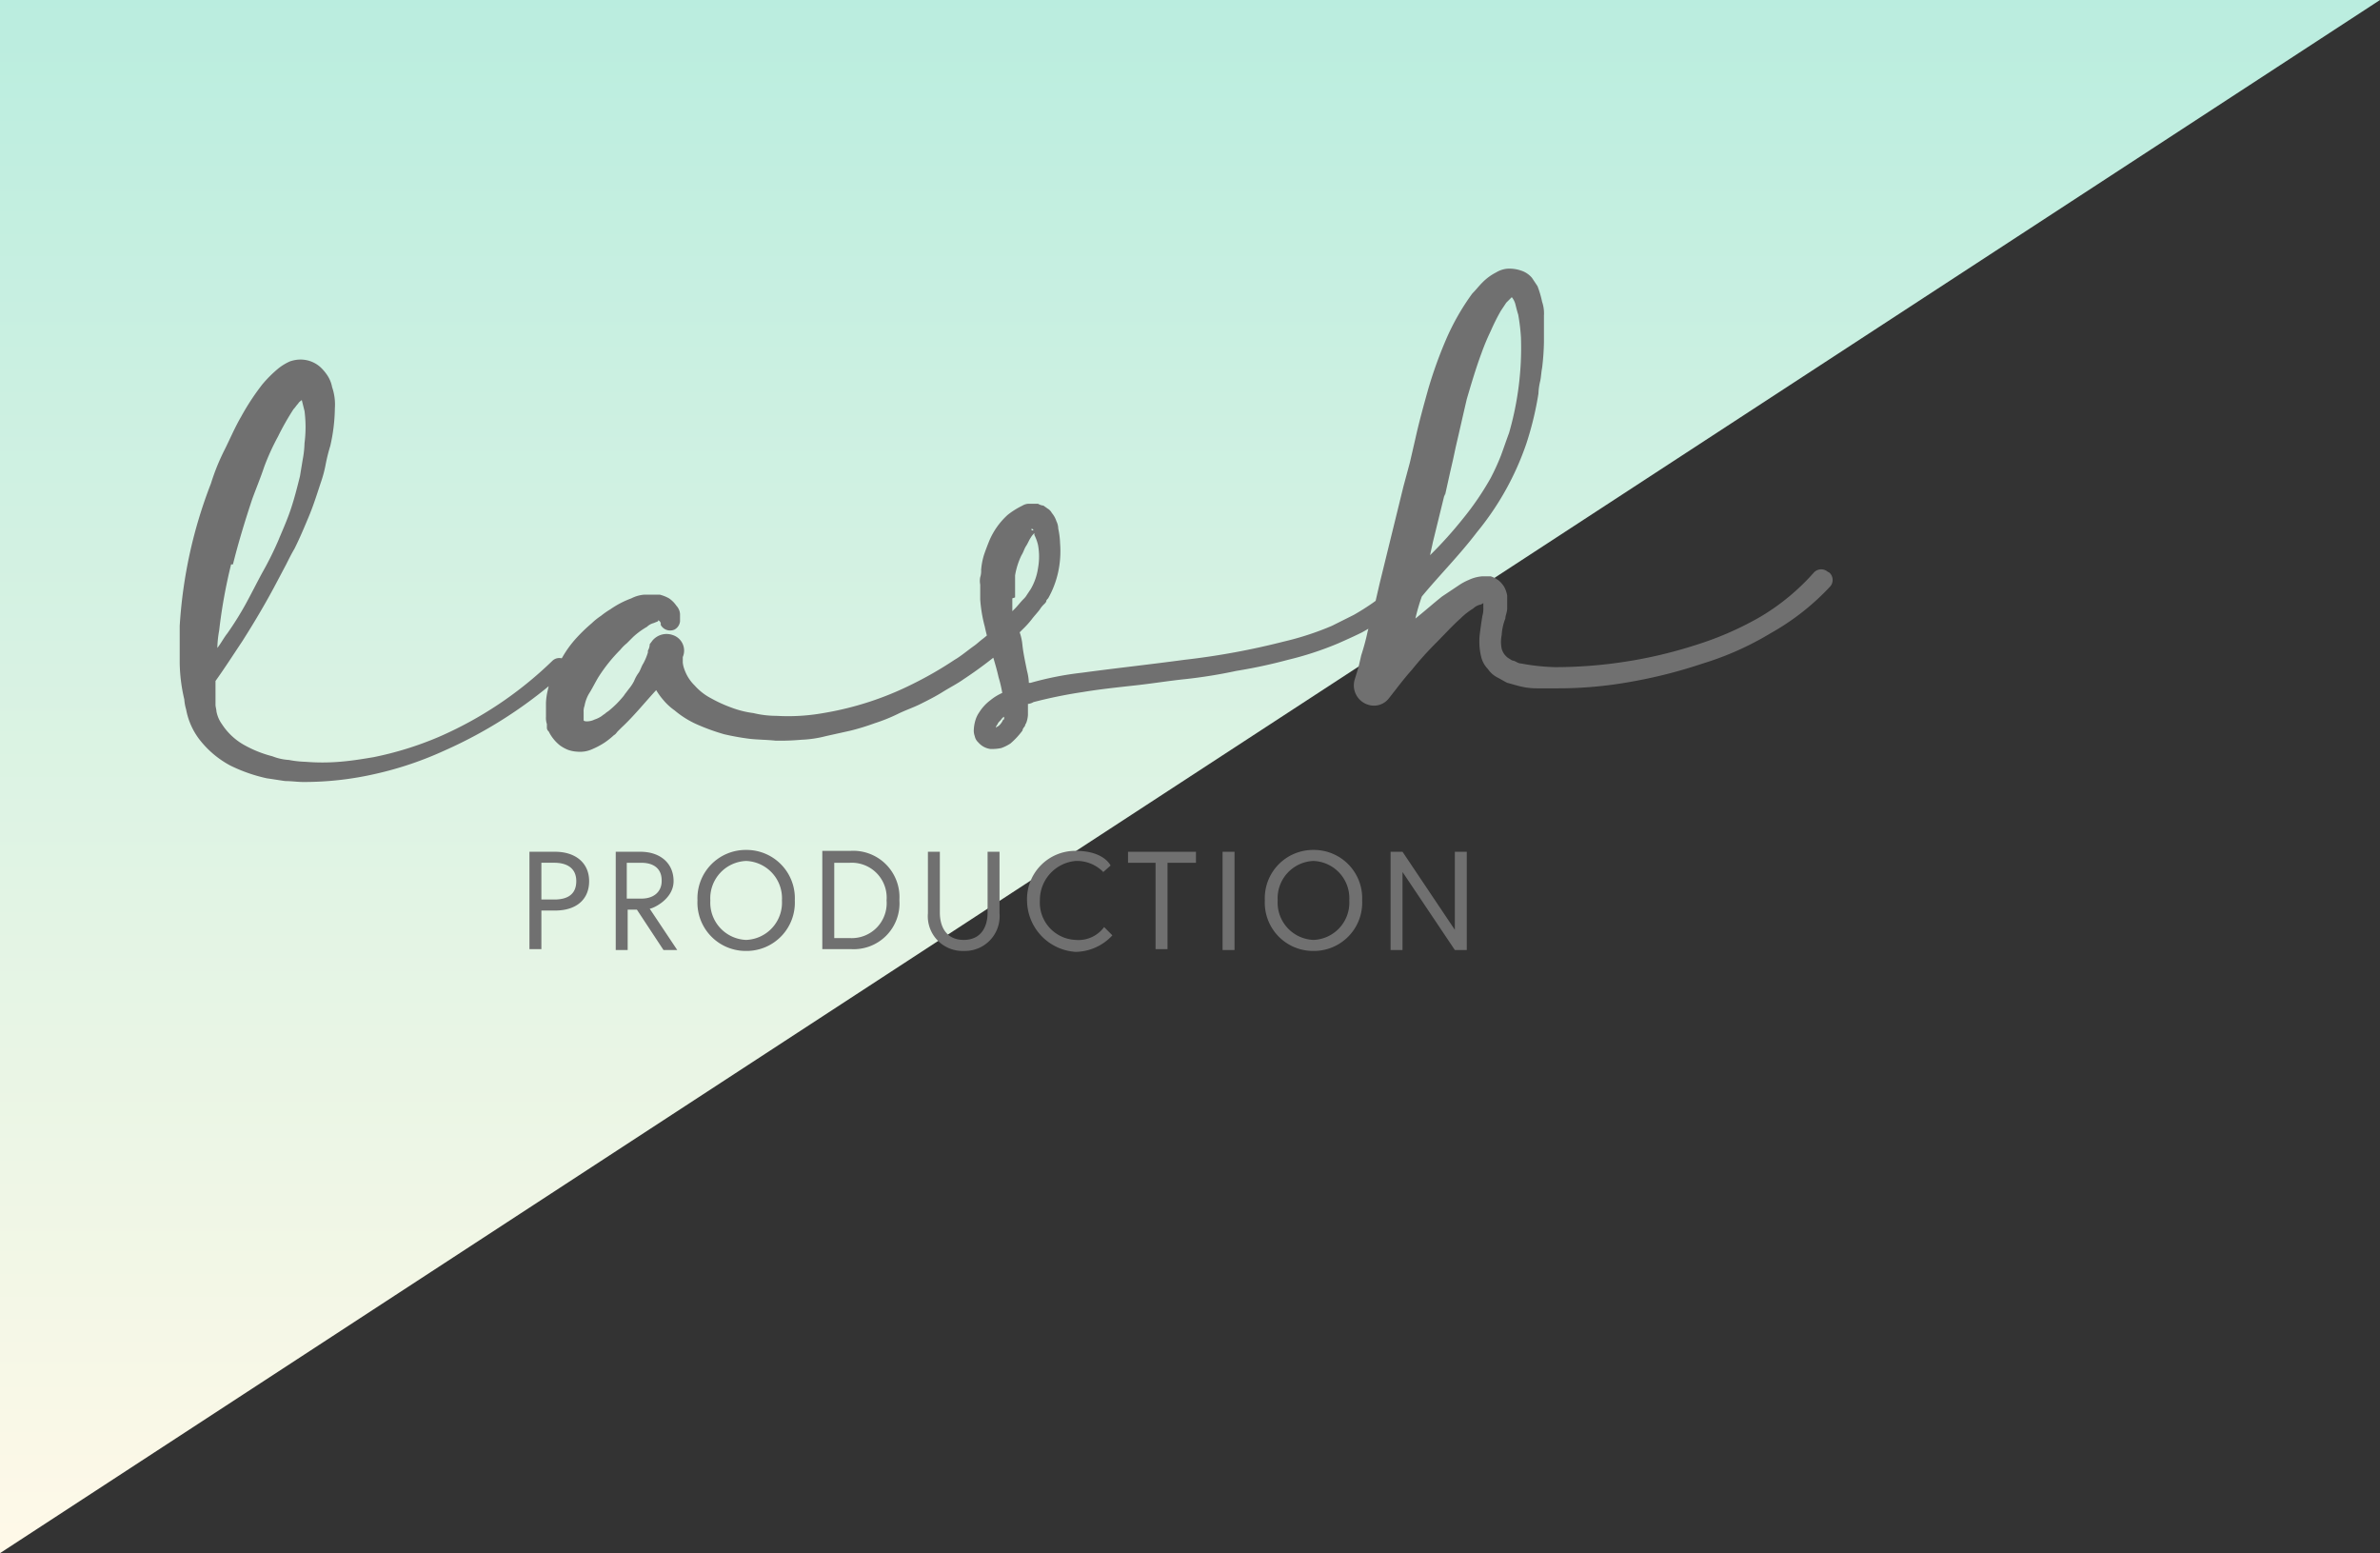
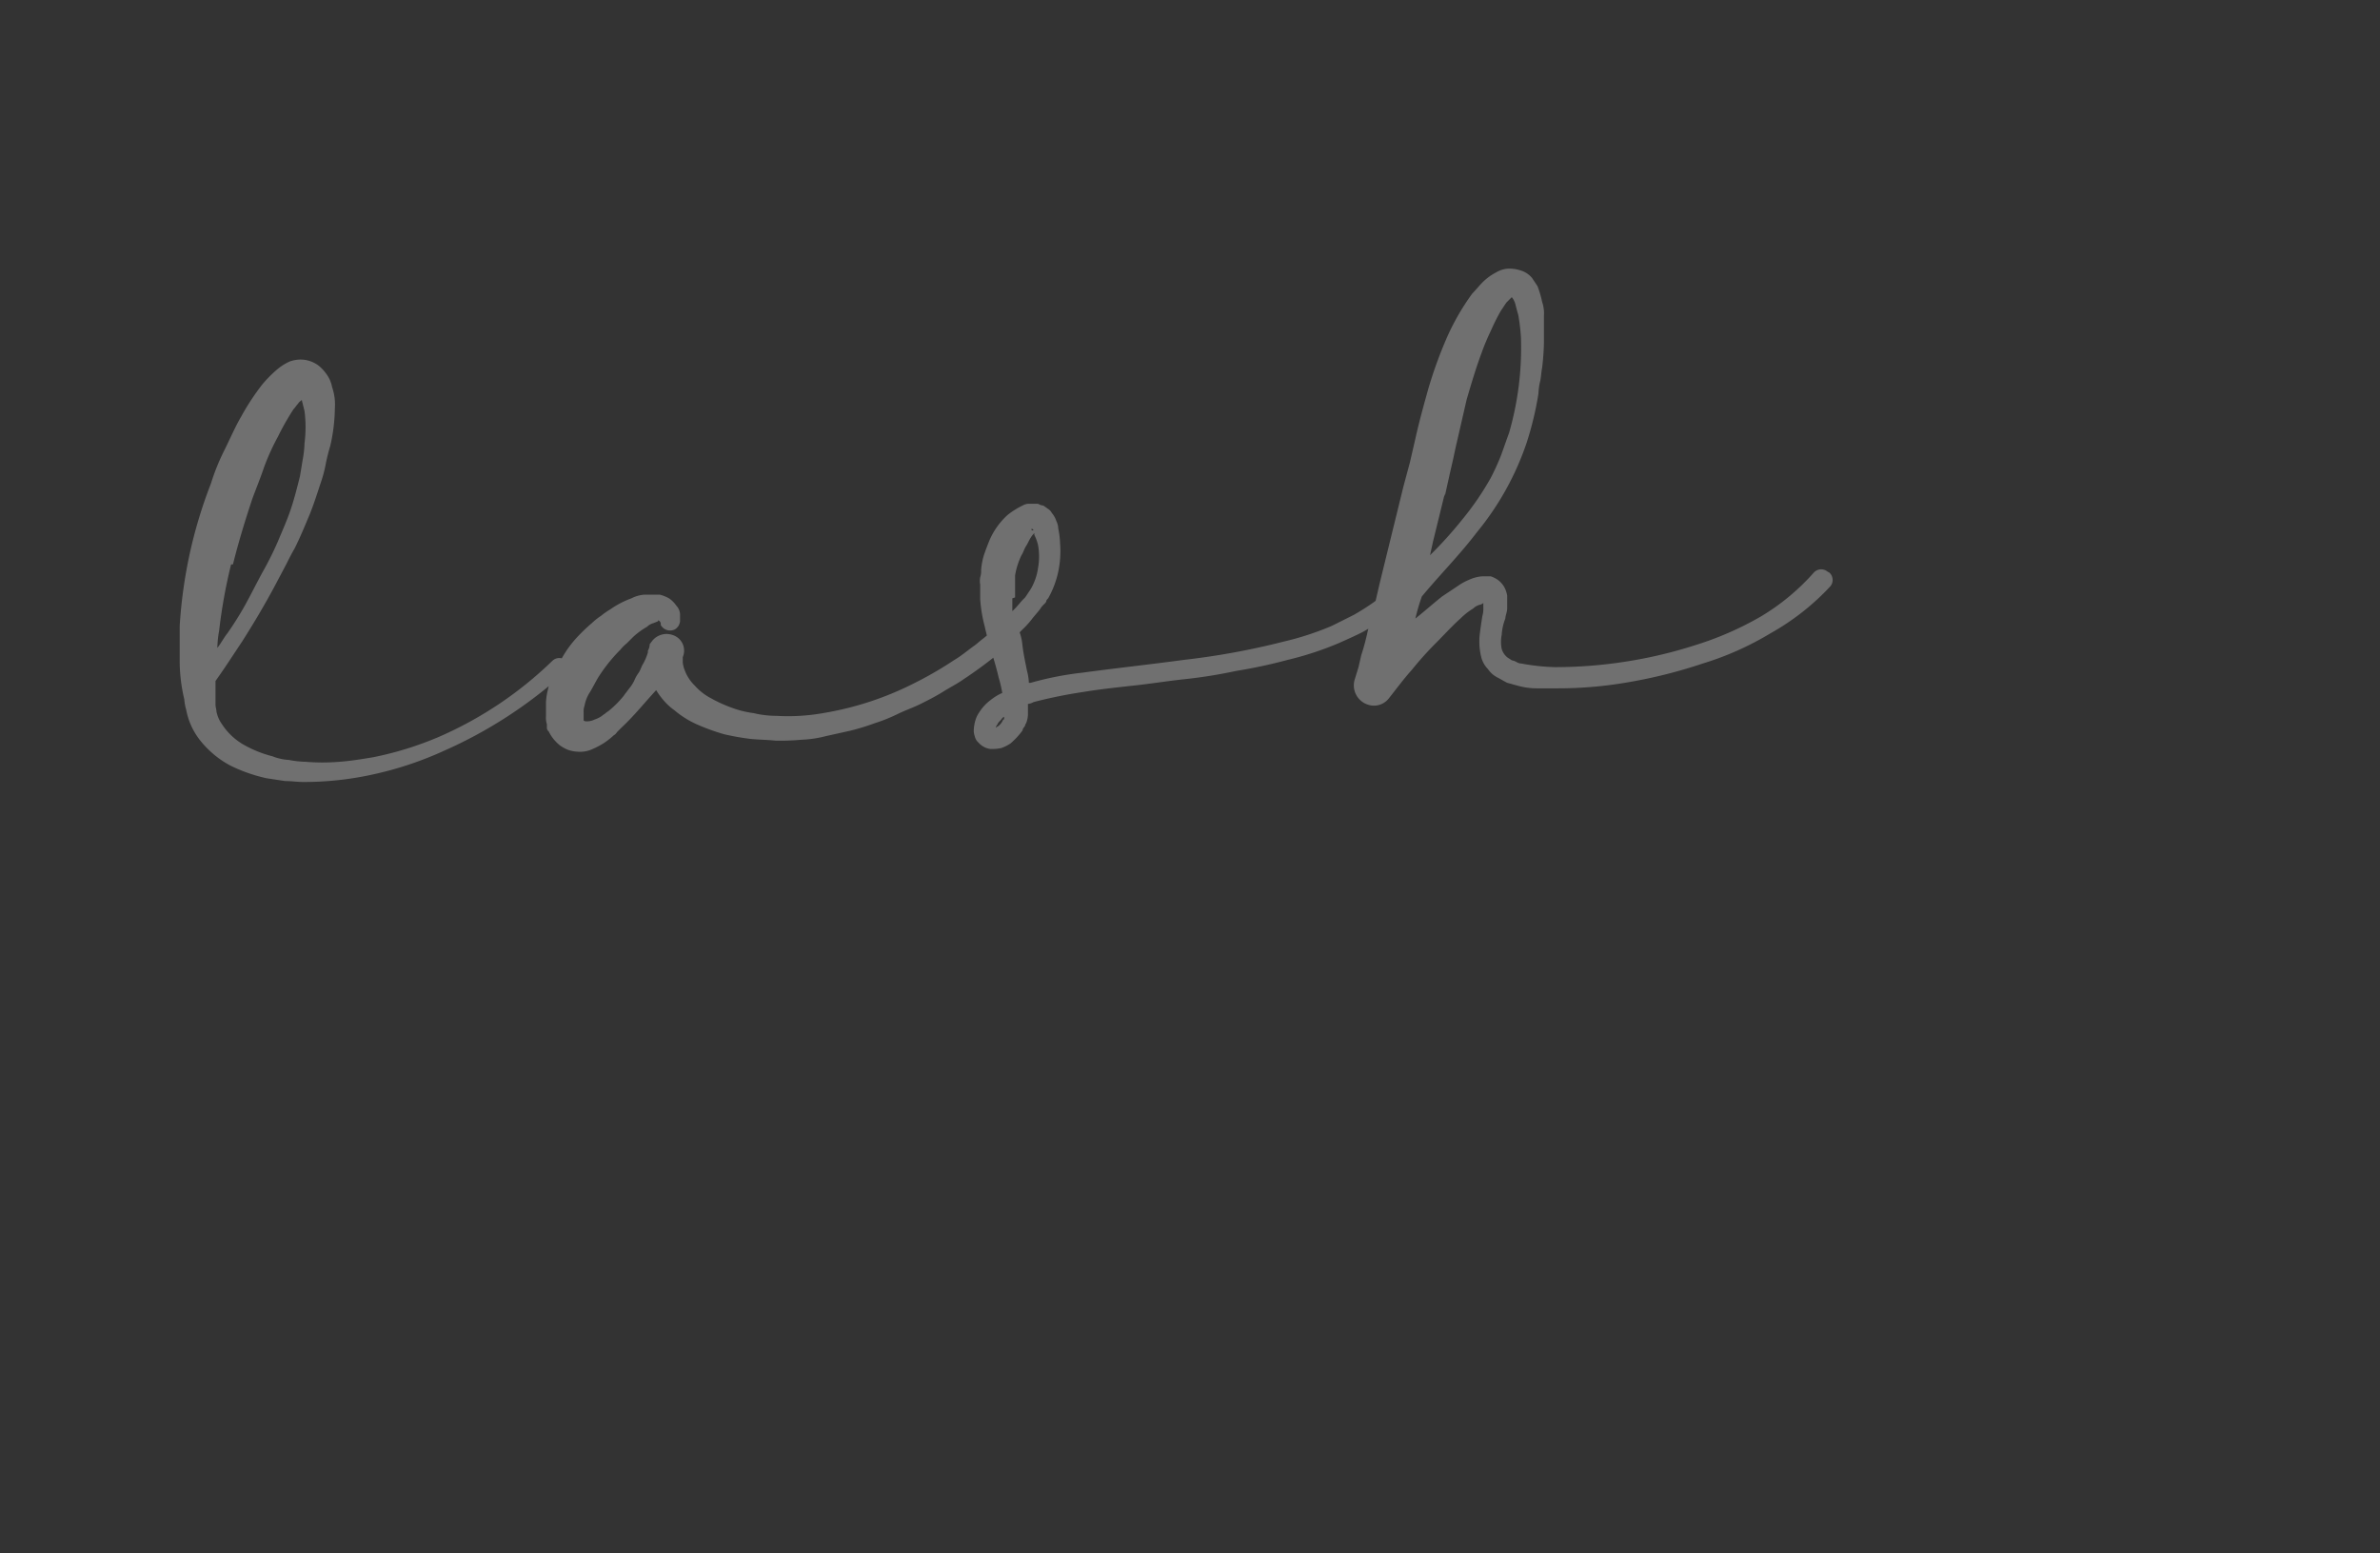
<svg xmlns="http://www.w3.org/2000/svg" width="284.51" height="185.633" viewBox="0 0 284.51 185.633">
  <rect x="0" y="0" width="284.51" height="185.633" fill="#333333" stroke="none" />
  <defs>
    <linearGradient id="linear-gradient" x1="0.5" x2="0.5" y2="1" gradientUnits="objectBoundingBox">
      <stop offset="0" stop-color="#fff9e8" />
      <stop offset="1" stop-color="#baeddf" />
    </linearGradient>
  </defs>
  <g id="Gruppe_48" data-name="Gruppe 48" transform="translate(-6 10.408)" style="isolation: isolate">
-     <path id="Pfad_78" data-name="Pfad 78" d="M284.51,0V185.633H0Z" transform="translate(290.51 175.225) rotate(180)" fill="url(#linear-gradient)" />
    <g id="Logo_Lash-Agency_rev004" transform="translate(37.582 28.508)">
      <g id="Ebene_1" transform="translate(-10.1 -6.8)">
        <g id="Gruppe_100" data-name="Gruppe 100">
          <g id="Gruppe_84">
-             <path id="Pfad_212" d="M46.1,47.061a1.193,1.193,0,0,0-1.646,0h0A45.551,45.551,0,0,1,30.848,56.17a39.952,39.952,0,0,1-7.792,2.414c-1.317.219-2.634.439-4.061.549a25.081,25.081,0,0,1-4.061,0,12.092,12.092,0,0,1-1.975-.219,6.409,6.409,0,0,1-1.975-.439,13.894,13.894,0,0,1-3.512-1.427,7.565,7.565,0,0,1-2.524-2.414A3.848,3.848,0,0,1,4.29,53.1c0-.219-.11-.549-.11-.768V49.475c1.1-1.536,2.085-3.073,3.183-4.719,1.536-2.414,2.963-4.829,4.28-7.353l.988-1.866c.329-.658.658-1.317.988-1.866.658-1.317,1.207-2.634,1.756-3.951s.988-2.744,1.427-4.061a14.62,14.62,0,0,0,.549-2.085,21.34,21.34,0,0,1,.549-2.195,21.017,21.017,0,0,0,.549-4.5,6.4,6.4,0,0,0-.329-2.524,3.848,3.848,0,0,0-.658-1.536,5.5,5.5,0,0,0-.768-.878,3.56,3.56,0,0,0-2.524-.878,3.9,3.9,0,0,0-1.1.219,6.222,6.222,0,0,0-1.427.878,14.98,14.98,0,0,0-1.866,1.866,28.94,28.94,0,0,0-2.524,3.841C6.485,19.186,5.936,20.5,5.277,21.82A26.2,26.2,0,0,0,3.631,25.88a56.091,56.091,0,0,0-2.524,8.341A56.851,56.851,0,0,0-.1,42.891v4.39a20.03,20.03,0,0,0,.549,4.39,5.663,5.663,0,0,0,.219,1.207A8.4,8.4,0,0,0,2.2,56.389a11.546,11.546,0,0,0,3.731,3.183,18.881,18.881,0,0,0,4.39,1.536c.768.11,1.427.219,2.195.329.768,0,1.427.11,2.195.11a38.2,38.2,0,0,0,8.67-.988,41.616,41.616,0,0,0,8.121-2.744,53.943,53.943,0,0,0,14.377-9.328h0a1.335,1.335,0,0,0,0-1.756h0ZM14.277,15.125v.11h0ZM6.265,35.538c.658-2.634,1.427-5.158,2.3-7.792.439-1.207.988-2.524,1.427-3.841a27.67,27.67,0,0,1,1.646-3.622,31.936,31.936,0,0,1,1.866-3.292c.219-.219.329-.439.549-.658.11-.219.329-.329.439-.439l.329,1.317a14.992,14.992,0,0,1,0,3.841,12.093,12.093,0,0,1-.219,1.975L14.277,25c-.329,1.317-.658,2.634-1.1,3.951s-.988,2.524-1.536,3.841a39.424,39.424,0,0,1-1.866,3.731C9.119,37.733,8.46,39.05,7.8,40.257a37.83,37.83,0,0,1-2.195,3.512c-.439.549-.768,1.207-1.207,1.756a13.446,13.446,0,0,1,.219-2.085,62.627,62.627,0,0,1,1.427-7.9h.219Zm92.4,7.9a1.1,1.1,0,0,0-1.646,0h0a9.9,9.9,0,0,1-1.1.988c-.439.329-.768.658-1.1.878-.768.549-1.536,1.207-2.3,1.646A44.313,44.313,0,0,1,87.586,49.8a37.465,37.465,0,0,1-10.755,3.512,23.992,23.992,0,0,1-5.6.329,11.72,11.72,0,0,1-2.744-.329,11.576,11.576,0,0,1-2.634-.658,16.158,16.158,0,0,1-2.414-1.1,6.835,6.835,0,0,1-1.975-1.536,4.957,4.957,0,0,1-1.207-1.866,3.393,3.393,0,0,1-.219-.878v-.658a1.952,1.952,0,0,0-1.207-2.634,2.2,2.2,0,0,0-2.414.658l-.329.439h0a1.586,1.586,0,0,1-.219.768h0v.219a6.713,6.713,0,0,1-.549,1.317c-.219.329-.329.768-.549,1.1a4.448,4.448,0,0,0-.549.988,5.153,5.153,0,0,1-.658.988l-.329.439c-.11.11-.219.329-.329.439a11.64,11.64,0,0,1-1.646,1.646c-.11.11-.329.219-.439.329s-.329.219-.439.329a3.286,3.286,0,0,1-.878.439,2.068,2.068,0,0,1-.878.219c-.219,0-.329,0-.439-.11v-.549h0v-.439a1.868,1.868,0,0,1,.11-.768,4.33,4.33,0,0,1,.658-1.646c.329-.549.658-1.207.988-1.756a19.265,19.265,0,0,1,2.634-3.292,5.07,5.07,0,0,1,.768-.768l.768-.768A9.083,9.083,0,0,1,55.76,43a1.769,1.769,0,0,1,.768-.439l.549-.219h0v-.11s.219,0,.329.329v.219a1.281,1.281,0,0,0,1.646.549,1.261,1.261,0,0,0,.658-.988v-.878a1.634,1.634,0,0,0-.439-.988,3.34,3.34,0,0,0-.878-.878,4.586,4.586,0,0,0-1.1-.439H55.431a4.069,4.069,0,0,0-1.536.439,11.058,11.058,0,0,0-2.524,1.317,9.493,9.493,0,0,0-1.1.768,7.689,7.689,0,0,0-1.1.878,20.062,20.062,0,0,0-1.791,1.715,12.854,12.854,0,0,0-1.721,2.345,18.274,18.274,0,0,0-1.317,2.524,7.1,7.1,0,0,0-.439,1.427,7.411,7.411,0,0,0-.219,1.536v1.646a2.417,2.417,0,0,0,.11.878h0v.439a.57.57,0,0,0,.219.439,4.859,4.859,0,0,0,1.317,1.646,4.448,4.448,0,0,0,.988.549,3.9,3.9,0,0,0,1.1.219,3.548,3.548,0,0,0,1.866-.329,9.071,9.071,0,0,0,1.427-.768,9.6,9.6,0,0,0,1.1-.878c.219-.11.329-.329.439-.439l.439-.439c1.536-1.427,2.744-2.963,4.17-4.5a8.375,8.375,0,0,0,.878,1.207,6.89,6.89,0,0,0,1.317,1.207,11.133,11.133,0,0,0,2.853,1.756,25.321,25.321,0,0,0,3.073,1.1,30.084,30.084,0,0,0,3.073.549c.988.11,2.085.11,3.073.219A28.757,28.757,0,0,0,74.2,56.5a13.816,13.816,0,0,0,2.963-.439l2.963-.658a28.341,28.341,0,0,0,2.853-.878,20.427,20.427,0,0,0,2.744-1.1c.878-.439,1.866-.768,2.744-1.207s1.756-.878,2.634-1.427,1.756-.988,2.524-1.536a50.343,50.343,0,0,0,4.829-3.622h0a1.224,1.224,0,0,0,0-1.756h0Zm45.654-3.183a1.112,1.112,0,0,0-1.646-.219h0c-.768.549-1.646,1.1-2.414,1.536l-2.634,1.317a34.689,34.689,0,0,1-5.707,1.866,88.221,88.221,0,0,1-11.962,2.195c-4.061.549-8.121.988-12.182,1.536a38.049,38.049,0,0,0-6.146,1.207h-.219a6.423,6.423,0,0,0-.219-1.427c-.219-1.1-.439-2.085-.549-3.073a6.33,6.33,0,0,0-.329-1.536l.329-.329a10.927,10.927,0,0,0,1.1-1.207c.329-.439.658-.768.988-1.207a2.91,2.91,0,0,1,.549-.658s.219-.219.219-.329.11-.219.219-.329a11.2,11.2,0,0,0,1.207-3.183,11.853,11.853,0,0,0,.219-3.4,9.6,9.6,0,0,0-.219-1.756,2.067,2.067,0,0,0-.219-.878,2.877,2.877,0,0,0-.549-.988,1.322,1.322,0,0,0-.549-.549c-.11-.11-.329-.219-.439-.329a1.56,1.56,0,0,1-.658-.219H101.3a1.56,1.56,0,0,0-.658.219,9.478,9.478,0,0,0-1.756,1.1,8.768,8.768,0,0,0-2.195,3.073c-.219.549-.439,1.1-.658,1.756a8.319,8.319,0,0,0-.329,1.756,2.416,2.416,0,0,1-.11.878,2.342,2.342,0,0,0,0,.878v1.756A17.192,17.192,0,0,0,96.146,43c.439,2.085,1.207,4.061,1.646,6.036a14.965,14.965,0,0,1,.439,1.866,6.223,6.223,0,0,0-1.427.878,5.371,5.371,0,0,0-1.317,1.427,3.286,3.286,0,0,0-.439.878,4.667,4.667,0,0,0-.219,1.207,1.867,1.867,0,0,0,.11.768,1.394,1.394,0,0,0,.439.768A2.3,2.3,0,0,0,96.8,57.6a5.343,5.343,0,0,0,1.317-.11,5.126,5.126,0,0,0,1.1-.549,9.477,9.477,0,0,0,1.427-1.536.832.832,0,0,1,.219-.439c.11-.11.11-.329.219-.439a3.2,3.2,0,0,0,.219-.988V52.219a1.56,1.56,0,0,0,.658-.219,56.728,56.728,0,0,1,5.926-1.207c1.975-.329,4.061-.549,6.036-.768,2.085-.219,4.061-.549,6.146-.768a59.636,59.636,0,0,0,6.146-.988,61.4,61.4,0,0,0,6.146-1.317,38.808,38.808,0,0,0,6.036-1.975c.988-.439,1.975-.878,2.853-1.317.988-.549,1.866-1.1,2.744-1.646h0a1.112,1.112,0,0,0,.219-1.646h0Zm-42.581-9s.219.11.219.219h-.219Zm-1.975,8.231V36.855a8.871,8.871,0,0,1,.768-2.414c.219-.329.329-.768.549-1.1s.329-.658.549-.988a2.394,2.394,0,0,1,.439-.549v.219a5.35,5.35,0,0,1,.439,1.207,7.683,7.683,0,0,1,0,2.744,6.925,6.925,0,0,1-.878,2.524,36993.973,36993.973,0,0,1-.439.658,2.394,2.394,0,0,1-.439.549c-.329.329-.658.768-.988,1.1l-.329.329V39.6h0Zm-2.3,15.693Zm.878-1.1a1.968,1.968,0,0,1-.549.768,1.579,1.579,0,0,0-.329.219h0a.832.832,0,0,1,.219-.439c0-.11.219-.329.329-.439s.219-.329.439-.439h0v.329h-.11Zm98.551-17.669a1.192,1.192,0,0,0-1.646.11h0a26.708,26.708,0,0,1-6.365,5.268,38.086,38.086,0,0,1-7.792,3.4,54.21,54.21,0,0,1-8.341,1.975,54.8,54.8,0,0,1-8.45.658,25.52,25.52,0,0,1-4.061-.439c-.329,0-.549-.219-.878-.329-.219,0-.439-.219-.658-.329a2.012,2.012,0,0,1-.768-1.1,4.156,4.156,0,0,1,0-1.646,6.409,6.409,0,0,1,.439-1.975c0-.329.219-.768.219-1.207V39.269a3.487,3.487,0,0,0-.329-.988,2.958,2.958,0,0,0-.768-.878,3.286,3.286,0,0,0-.878-.439h-.988a4.6,4.6,0,0,0-1.646.439,6.555,6.555,0,0,0-1.207.658L150.8,39.379c-1.1.878-2.085,1.756-3.183,2.634a23.832,23.832,0,0,1,.768-2.634c2.085-2.524,4.5-4.939,6.585-7.682A33.914,33.914,0,0,0,160.9,21.051a38.747,38.747,0,0,0,1.427-5.926,7.412,7.412,0,0,1,.219-1.536c.11-.549.11-.988.219-1.536a28.913,28.913,0,0,0,.219-3.073V5.8a4.266,4.266,0,0,0-.219-1.646,11.993,11.993,0,0,0-.549-1.866l-.658-.988a2.8,2.8,0,0,0-1.317-.878A4.266,4.266,0,0,0,158.591.2a3.12,3.12,0,0,0-1.317.439,6.393,6.393,0,0,0-1.646,1.207c-.439.439-.768.878-1.207,1.317a28.287,28.287,0,0,0-3.183,5.6,52.282,52.282,0,0,0-2.085,5.816c-.549,1.975-1.1,3.951-1.536,5.926l-.329,1.427-.329,1.427-.768,2.853-1.427,5.816-1.427,5.816-.658,2.853-.768,2.853a27.484,27.484,0,0,1-.768,2.853l-.329,1.427-.439,1.427h0a2.424,2.424,0,0,0,1.646,3.073,2.251,2.251,0,0,0,2.414-.768h0c.878-1.1,1.756-2.3,2.744-3.4a39.322,39.322,0,0,1,2.853-3.183c.988-.988,1.975-2.085,2.963-2.963a8.287,8.287,0,0,1,1.536-1.207,1.769,1.769,0,0,1,.768-.439.832.832,0,0,0,.439-.219h0V40.7a3.038,3.038,0,0,1-.11.988q-.165.988-.329,2.3a7.755,7.755,0,0,0,.219,2.744,3.21,3.21,0,0,0,.768,1.317,3.113,3.113,0,0,0,1.1.988c.439.219.768.439,1.207.658.439.11.768.219,1.207.329a8.354,8.354,0,0,0,2.3.329h2.3a48.643,48.643,0,0,0,8.889-.768,59.007,59.007,0,0,0,8.67-2.195,35.973,35.973,0,0,0,8.121-3.622,29.234,29.234,0,0,0,7.133-5.6h0a1.182,1.182,0,0,0-.11-1.646h0ZM158.92,3.6h0Zm-7.792,23.815.658-2.963.329-1.427.329-1.536c.439-1.866.878-3.841,1.317-5.707.549-1.866,1.1-3.731,1.756-5.487a26.81,26.81,0,0,1,1.1-2.634,24.759,24.759,0,0,1,1.207-2.414l.658-.988.658-.658h0a2.206,2.206,0,0,1,.439.878c.11.439.219.878.329,1.207a23.383,23.383,0,0,1,.329,2.744,36.629,36.629,0,0,1-1.427,11.413c-.329.878-.658,1.866-.988,2.744a28.06,28.06,0,0,1-1.207,2.634,34.161,34.161,0,0,1-3.292,4.829,49.188,49.188,0,0,1-3.951,4.39c.11-.549.219-.988.329-1.536l1.427-5.816Zm4.5,12.4Z" transform="translate(0.1 -0.2)" fill="#707070" />
+             <path id="Pfad_212" d="M46.1,47.061a1.193,1.193,0,0,0-1.646,0h0A45.551,45.551,0,0,1,30.848,56.17a39.952,39.952,0,0,1-7.792,2.414c-1.317.219-2.634.439-4.061.549a25.081,25.081,0,0,1-4.061,0,12.092,12.092,0,0,1-1.975-.219,6.409,6.409,0,0,1-1.975-.439,13.894,13.894,0,0,1-3.512-1.427,7.565,7.565,0,0,1-2.524-2.414A3.848,3.848,0,0,1,4.29,53.1c0-.219-.11-.549-.11-.768V49.475c1.1-1.536,2.085-3.073,3.183-4.719,1.536-2.414,2.963-4.829,4.28-7.353l.988-1.866c.329-.658.658-1.317.988-1.866.658-1.317,1.207-2.634,1.756-3.951s.988-2.744,1.427-4.061a14.62,14.62,0,0,0,.549-2.085,21.34,21.34,0,0,1,.549-2.195,21.017,21.017,0,0,0,.549-4.5,6.4,6.4,0,0,0-.329-2.524,3.848,3.848,0,0,0-.658-1.536,5.5,5.5,0,0,0-.768-.878,3.56,3.56,0,0,0-2.524-.878,3.9,3.9,0,0,0-1.1.219,6.222,6.222,0,0,0-1.427.878,14.98,14.98,0,0,0-1.866,1.866,28.94,28.94,0,0,0-2.524,3.841C6.485,19.186,5.936,20.5,5.277,21.82A26.2,26.2,0,0,0,3.631,25.88a56.091,56.091,0,0,0-2.524,8.341A56.851,56.851,0,0,0-.1,42.891v4.39a20.03,20.03,0,0,0,.549,4.39,5.663,5.663,0,0,0,.219,1.207A8.4,8.4,0,0,0,2.2,56.389a11.546,11.546,0,0,0,3.731,3.183,18.881,18.881,0,0,0,4.39,1.536c.768.11,1.427.219,2.195.329.768,0,1.427.11,2.195.11a38.2,38.2,0,0,0,8.67-.988,41.616,41.616,0,0,0,8.121-2.744,53.943,53.943,0,0,0,14.377-9.328h0a1.335,1.335,0,0,0,0-1.756h0ZM14.277,15.125v.11h0ZM6.265,35.538c.658-2.634,1.427-5.158,2.3-7.792.439-1.207.988-2.524,1.427-3.841a27.67,27.67,0,0,1,1.646-3.622,31.936,31.936,0,0,1,1.866-3.292c.219-.219.329-.439.549-.658.11-.219.329-.329.439-.439l.329,1.317a14.992,14.992,0,0,1,0,3.841,12.093,12.093,0,0,1-.219,1.975L14.277,25c-.329,1.317-.658,2.634-1.1,3.951s-.988,2.524-1.536,3.841a39.424,39.424,0,0,1-1.866,3.731C9.119,37.733,8.46,39.05,7.8,40.257a37.83,37.83,0,0,1-2.195,3.512c-.439.549-.768,1.207-1.207,1.756a13.446,13.446,0,0,1,.219-2.085,62.627,62.627,0,0,1,1.427-7.9h.219Zm92.4,7.9a1.1,1.1,0,0,0-1.646,0h0a9.9,9.9,0,0,1-1.1.988c-.439.329-.768.658-1.1.878-.768.549-1.536,1.207-2.3,1.646A44.313,44.313,0,0,1,87.586,49.8a37.465,37.465,0,0,1-10.755,3.512,23.992,23.992,0,0,1-5.6.329,11.72,11.72,0,0,1-2.744-.329,11.576,11.576,0,0,1-2.634-.658,16.158,16.158,0,0,1-2.414-1.1,6.835,6.835,0,0,1-1.975-1.536,4.957,4.957,0,0,1-1.207-1.866,3.393,3.393,0,0,1-.219-.878v-.658a1.952,1.952,0,0,0-1.207-2.634,2.2,2.2,0,0,0-2.414.658l-.329.439h0a1.586,1.586,0,0,1-.219.768h0v.219a6.713,6.713,0,0,1-.549,1.317c-.219.329-.329.768-.549,1.1a4.448,4.448,0,0,0-.549.988,5.153,5.153,0,0,1-.658.988l-.329.439c-.11.11-.219.329-.329.439a11.64,11.64,0,0,1-1.646,1.646c-.11.11-.329.219-.439.329s-.329.219-.439.329a3.286,3.286,0,0,1-.878.439,2.068,2.068,0,0,1-.878.219c-.219,0-.329,0-.439-.11v-.549h0v-.439a1.868,1.868,0,0,1,.11-.768,4.33,4.33,0,0,1,.658-1.646c.329-.549.658-1.207.988-1.756a19.265,19.265,0,0,1,2.634-3.292,5.07,5.07,0,0,1,.768-.768l.768-.768A9.083,9.083,0,0,1,55.76,43a1.769,1.769,0,0,1,.768-.439l.549-.219h0v-.11s.219,0,.329.329v.219a1.281,1.281,0,0,0,1.646.549,1.261,1.261,0,0,0,.658-.988v-.878a1.634,1.634,0,0,0-.439-.988,3.34,3.34,0,0,0-.878-.878,4.586,4.586,0,0,0-1.1-.439H55.431a4.069,4.069,0,0,0-1.536.439,11.058,11.058,0,0,0-2.524,1.317,9.493,9.493,0,0,0-1.1.768,7.689,7.689,0,0,0-1.1.878,20.062,20.062,0,0,0-1.791,1.715,12.854,12.854,0,0,0-1.721,2.345,18.274,18.274,0,0,0-1.317,2.524,7.1,7.1,0,0,0-.439,1.427,7.411,7.411,0,0,0-.219,1.536v1.646a2.417,2.417,0,0,0,.11.878h0v.439a.57.57,0,0,0,.219.439,4.859,4.859,0,0,0,1.317,1.646,4.448,4.448,0,0,0,.988.549,3.9,3.9,0,0,0,1.1.219,3.548,3.548,0,0,0,1.866-.329,9.071,9.071,0,0,0,1.427-.768,9.6,9.6,0,0,0,1.1-.878c.219-.11.329-.329.439-.439l.439-.439c1.536-1.427,2.744-2.963,4.17-4.5a8.375,8.375,0,0,0,.878,1.207,6.89,6.89,0,0,0,1.317,1.207,11.133,11.133,0,0,0,2.853,1.756,25.321,25.321,0,0,0,3.073,1.1,30.084,30.084,0,0,0,3.073.549c.988.11,2.085.11,3.073.219A28.757,28.757,0,0,0,74.2,56.5a13.816,13.816,0,0,0,2.963-.439l2.963-.658a28.341,28.341,0,0,0,2.853-.878,20.427,20.427,0,0,0,2.744-1.1c.878-.439,1.866-.768,2.744-1.207s1.756-.878,2.634-1.427,1.756-.988,2.524-1.536a50.343,50.343,0,0,0,4.829-3.622h0a1.224,1.224,0,0,0,0-1.756h0Zm45.654-3.183a1.112,1.112,0,0,0-1.646-.219h0c-.768.549-1.646,1.1-2.414,1.536l-2.634,1.317a34.689,34.689,0,0,1-5.707,1.866,88.221,88.221,0,0,1-11.962,2.195c-4.061.549-8.121.988-12.182,1.536a38.049,38.049,0,0,0-6.146,1.207h-.219a6.423,6.423,0,0,0-.219-1.427c-.219-1.1-.439-2.085-.549-3.073a6.33,6.33,0,0,0-.329-1.536l.329-.329a10.927,10.927,0,0,0,1.1-1.207c.329-.439.658-.768.988-1.207a2.91,2.91,0,0,1,.549-.658s.219-.219.219-.329.11-.219.219-.329a11.2,11.2,0,0,0,1.207-3.183,11.853,11.853,0,0,0,.219-3.4,9.6,9.6,0,0,0-.219-1.756,2.067,2.067,0,0,0-.219-.878,2.877,2.877,0,0,0-.549-.988,1.322,1.322,0,0,0-.549-.549c-.11-.11-.329-.219-.439-.329a1.56,1.56,0,0,1-.658-.219H101.3a1.56,1.56,0,0,0-.658.219,9.478,9.478,0,0,0-1.756,1.1,8.768,8.768,0,0,0-2.195,3.073c-.219.549-.439,1.1-.658,1.756a8.319,8.319,0,0,0-.329,1.756,2.416,2.416,0,0,1-.11.878,2.342,2.342,0,0,0,0,.878v1.756A17.192,17.192,0,0,0,96.146,43c.439,2.085,1.207,4.061,1.646,6.036a14.965,14.965,0,0,1,.439,1.866,6.223,6.223,0,0,0-1.427.878,5.371,5.371,0,0,0-1.317,1.427,3.286,3.286,0,0,0-.439.878,4.667,4.667,0,0,0-.219,1.207,1.867,1.867,0,0,0,.11.768,1.394,1.394,0,0,0,.439.768A2.3,2.3,0,0,0,96.8,57.6a5.343,5.343,0,0,0,1.317-.11,5.126,5.126,0,0,0,1.1-.549,9.477,9.477,0,0,0,1.427-1.536.832.832,0,0,1,.219-.439c.11-.11.11-.329.219-.439a3.2,3.2,0,0,0,.219-.988V52.219a1.56,1.56,0,0,0,.658-.219,56.728,56.728,0,0,1,5.926-1.207c1.975-.329,4.061-.549,6.036-.768,2.085-.219,4.061-.549,6.146-.768a59.636,59.636,0,0,0,6.146-.988,61.4,61.4,0,0,0,6.146-1.317,38.808,38.808,0,0,0,6.036-1.975c.988-.439,1.975-.878,2.853-1.317.988-.549,1.866-1.1,2.744-1.646h0a1.112,1.112,0,0,0,.219-1.646h0Zm-42.581-9s.219.11.219.219h-.219Zm-1.975,8.231V36.855a8.871,8.871,0,0,1,.768-2.414c.219-.329.329-.768.549-1.1s.329-.658.549-.988a2.394,2.394,0,0,1,.439-.549v.219a5.35,5.35,0,0,1,.439,1.207,7.683,7.683,0,0,1,0,2.744,6.925,6.925,0,0,1-.878,2.524,36993.973,36993.973,0,0,1-.439.658,2.394,2.394,0,0,1-.439.549c-.329.329-.658.768-.988,1.1l-.329.329V39.6h0Zm-2.3,15.693Zm.878-1.1a1.968,1.968,0,0,1-.549.768,1.579,1.579,0,0,0-.329.219h0a.832.832,0,0,1,.219-.439c0-.11.219-.329.329-.439s.219-.329.439-.439h0v.329h-.11m98.551-17.669a1.192,1.192,0,0,0-1.646.11h0a26.708,26.708,0,0,1-6.365,5.268,38.086,38.086,0,0,1-7.792,3.4,54.21,54.21,0,0,1-8.341,1.975,54.8,54.8,0,0,1-8.45.658,25.52,25.52,0,0,1-4.061-.439c-.329,0-.549-.219-.878-.329-.219,0-.439-.219-.658-.329a2.012,2.012,0,0,1-.768-1.1,4.156,4.156,0,0,1,0-1.646,6.409,6.409,0,0,1,.439-1.975c0-.329.219-.768.219-1.207V39.269a3.487,3.487,0,0,0-.329-.988,2.958,2.958,0,0,0-.768-.878,3.286,3.286,0,0,0-.878-.439h-.988a4.6,4.6,0,0,0-1.646.439,6.555,6.555,0,0,0-1.207.658L150.8,39.379c-1.1.878-2.085,1.756-3.183,2.634a23.832,23.832,0,0,1,.768-2.634c2.085-2.524,4.5-4.939,6.585-7.682A33.914,33.914,0,0,0,160.9,21.051a38.747,38.747,0,0,0,1.427-5.926,7.412,7.412,0,0,1,.219-1.536c.11-.549.11-.988.219-1.536a28.913,28.913,0,0,0,.219-3.073V5.8a4.266,4.266,0,0,0-.219-1.646,11.993,11.993,0,0,0-.549-1.866l-.658-.988a2.8,2.8,0,0,0-1.317-.878A4.266,4.266,0,0,0,158.591.2a3.12,3.12,0,0,0-1.317.439,6.393,6.393,0,0,0-1.646,1.207c-.439.439-.768.878-1.207,1.317a28.287,28.287,0,0,0-3.183,5.6,52.282,52.282,0,0,0-2.085,5.816c-.549,1.975-1.1,3.951-1.536,5.926l-.329,1.427-.329,1.427-.768,2.853-1.427,5.816-1.427,5.816-.658,2.853-.768,2.853a27.484,27.484,0,0,1-.768,2.853l-.329,1.427-.439,1.427h0a2.424,2.424,0,0,0,1.646,3.073,2.251,2.251,0,0,0,2.414-.768h0c.878-1.1,1.756-2.3,2.744-3.4a39.322,39.322,0,0,1,2.853-3.183c.988-.988,1.975-2.085,2.963-2.963a8.287,8.287,0,0,1,1.536-1.207,1.769,1.769,0,0,1,.768-.439.832.832,0,0,0,.439-.219h0V40.7a3.038,3.038,0,0,1-.11.988q-.165.988-.329,2.3a7.755,7.755,0,0,0,.219,2.744,3.21,3.21,0,0,0,.768,1.317,3.113,3.113,0,0,0,1.1.988c.439.219.768.439,1.207.658.439.11.768.219,1.207.329a8.354,8.354,0,0,0,2.3.329h2.3a48.643,48.643,0,0,0,8.889-.768,59.007,59.007,0,0,0,8.67-2.195,35.973,35.973,0,0,0,8.121-3.622,29.234,29.234,0,0,0,7.133-5.6h0a1.182,1.182,0,0,0-.11-1.646h0ZM158.92,3.6h0Zm-7.792,23.815.658-2.963.329-1.427.329-1.536c.439-1.866.878-3.841,1.317-5.707.549-1.866,1.1-3.731,1.756-5.487a26.81,26.81,0,0,1,1.1-2.634,24.759,24.759,0,0,1,1.207-2.414l.658-.988.658-.658h0a2.206,2.206,0,0,1,.439.878c.11.439.219.878.329,1.207a23.383,23.383,0,0,1,.329,2.744,36.629,36.629,0,0,1-1.427,11.413c-.329.878-.658,1.866-.988,2.744a28.06,28.06,0,0,1-1.207,2.634,34.161,34.161,0,0,1-3.292,4.829,49.188,49.188,0,0,1-3.951,4.39c.11-.549.219-.988.329-1.536l1.427-5.816Zm4.5,12.4Z" transform="translate(0.1 -0.2)" fill="#707070" />
          </g>
          <g id="PRODUCTION" transform="translate(41.813 69.468)" style="isolation: isolate">
            <g id="Gruppe_99" data-name="Gruppe 99" style="isolation: isolate">
-               <path id="Vereinigungsmenge_1" data-name="Vereinigungsmenge 1" d="M-443.813-225.438A5.771,5.771,0,0,1-438-231.475c3.4,0,4.17,1.756,4.17,1.756l-.987.878.11-.11A4.408,4.408,0,0,0-438-230.267a4.69,4.69,0,0,0-4.28,4.719,4.462,4.462,0,0,0,4.28,4.719,3.811,3.811,0,0,0,3.4-1.536l.987.988A6.1,6.1,0,0,1-438-219.4,6.205,6.205,0,0,1-443.813-225.438Zm28.424-.11a5.771,5.771,0,0,1,5.817-6.036,5.77,5.77,0,0,1,5.816,6.036,5.77,5.77,0,0,1-5.816,6.036A5.771,5.771,0,0,1-415.39-225.548Zm1.536,0a4.462,4.462,0,0,0,4.28,4.719,4.461,4.461,0,0,0,4.28-4.719,4.461,4.461,0,0,0-4.28-4.719A4.462,4.462,0,0,0-413.853-225.548Zm-41.812,1.536v-7.353h1.426v7.243c0,1.866.878,3.292,2.853,3.292s2.854-1.426,2.854-3.292v-7.243h1.426v7.353a4.15,4.15,0,0,1-4.28,4.5A4.15,4.15,0,0,1-455.665-224.012Zm-27.546-1.536a5.771,5.771,0,0,1,5.817-6.036,5.771,5.771,0,0,1,5.817,6.036,5.771,5.771,0,0,1-5.817,6.036A5.771,5.771,0,0,1-483.212-225.548Zm1.536,0a4.462,4.462,0,0,0,4.28,4.719,4.461,4.461,0,0,0,4.28-4.719,4.461,4.461,0,0,0-4.28-4.719A4.462,4.462,0,0,0-481.676-225.548Zm89,5.926-6.255-9.328v9.328h-1.427v-11.743h1.427l6.255,9.329v-9.329h1.426v11.743Zm-27.765,0v-11.743h1.427v11.743Zm-66.835,0-3.182-4.829h-1.1v4.829h-1.427v-11.743h2.964c2.3,0,3.951,1.318,3.951,3.512s-2.525,3.293-2.854,3.293l3.292,4.938Zm-4.389-6.146h1.756c1.536,0,2.414-.878,2.414-2.085v-.11c0-1.317-.878-2.084-2.414-2.084h-1.756Zm63.212,6.036v-10.316h-3.292v-1.318h8.122v1.318h-3.4v10.316Zm-39.837,0v-11.743h3.4a5.528,5.528,0,0,1,5.816,5.817v.11a5.472,5.472,0,0,1-5.816,5.817Zm1.427-1.317h1.866a4.174,4.174,0,0,0,4.389-4.5,4.173,4.173,0,0,0-4.389-4.5h-1.866Zm-36.436,1.317v-11.633h3.074c2.414,0,4.06,1.318,4.06,3.512s-1.536,3.512-4.06,3.512h-1.647v4.61Zm1.427-5.926h1.537c1.646,0,2.633-.658,2.633-2.2s-1.1-2.194-2.633-2.194h-1.537Zm8.78-5.707h0Z" transform="translate(503.295 231.584)" fill="#707070" />
-             </g>
+               </g>
          </g>
        </g>
      </g>
    </g>
  </g>
</svg>